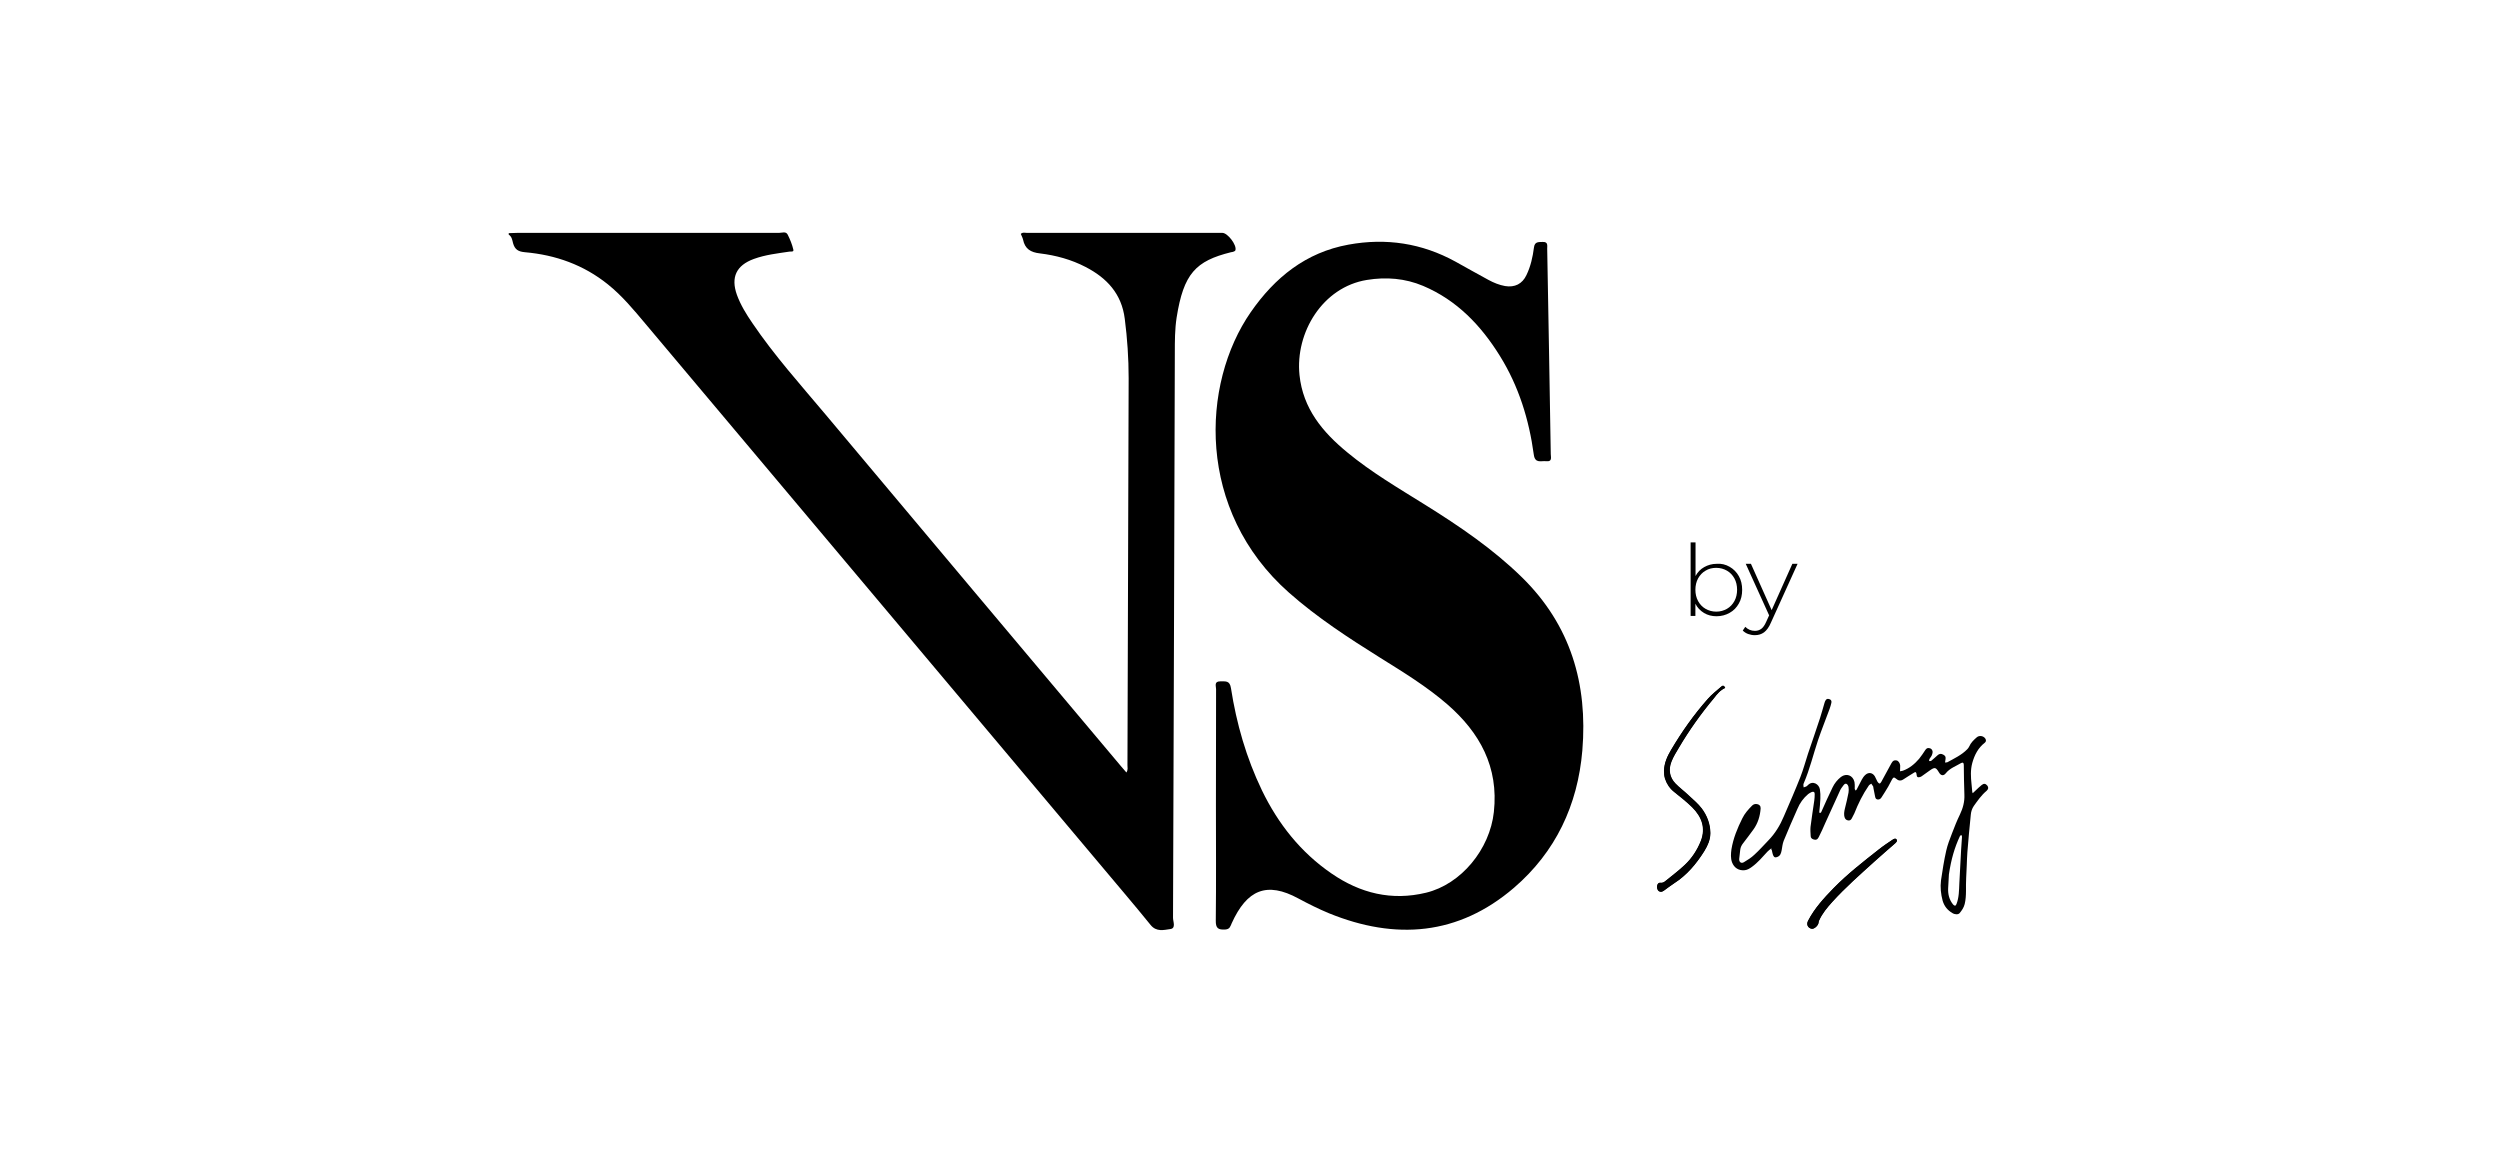
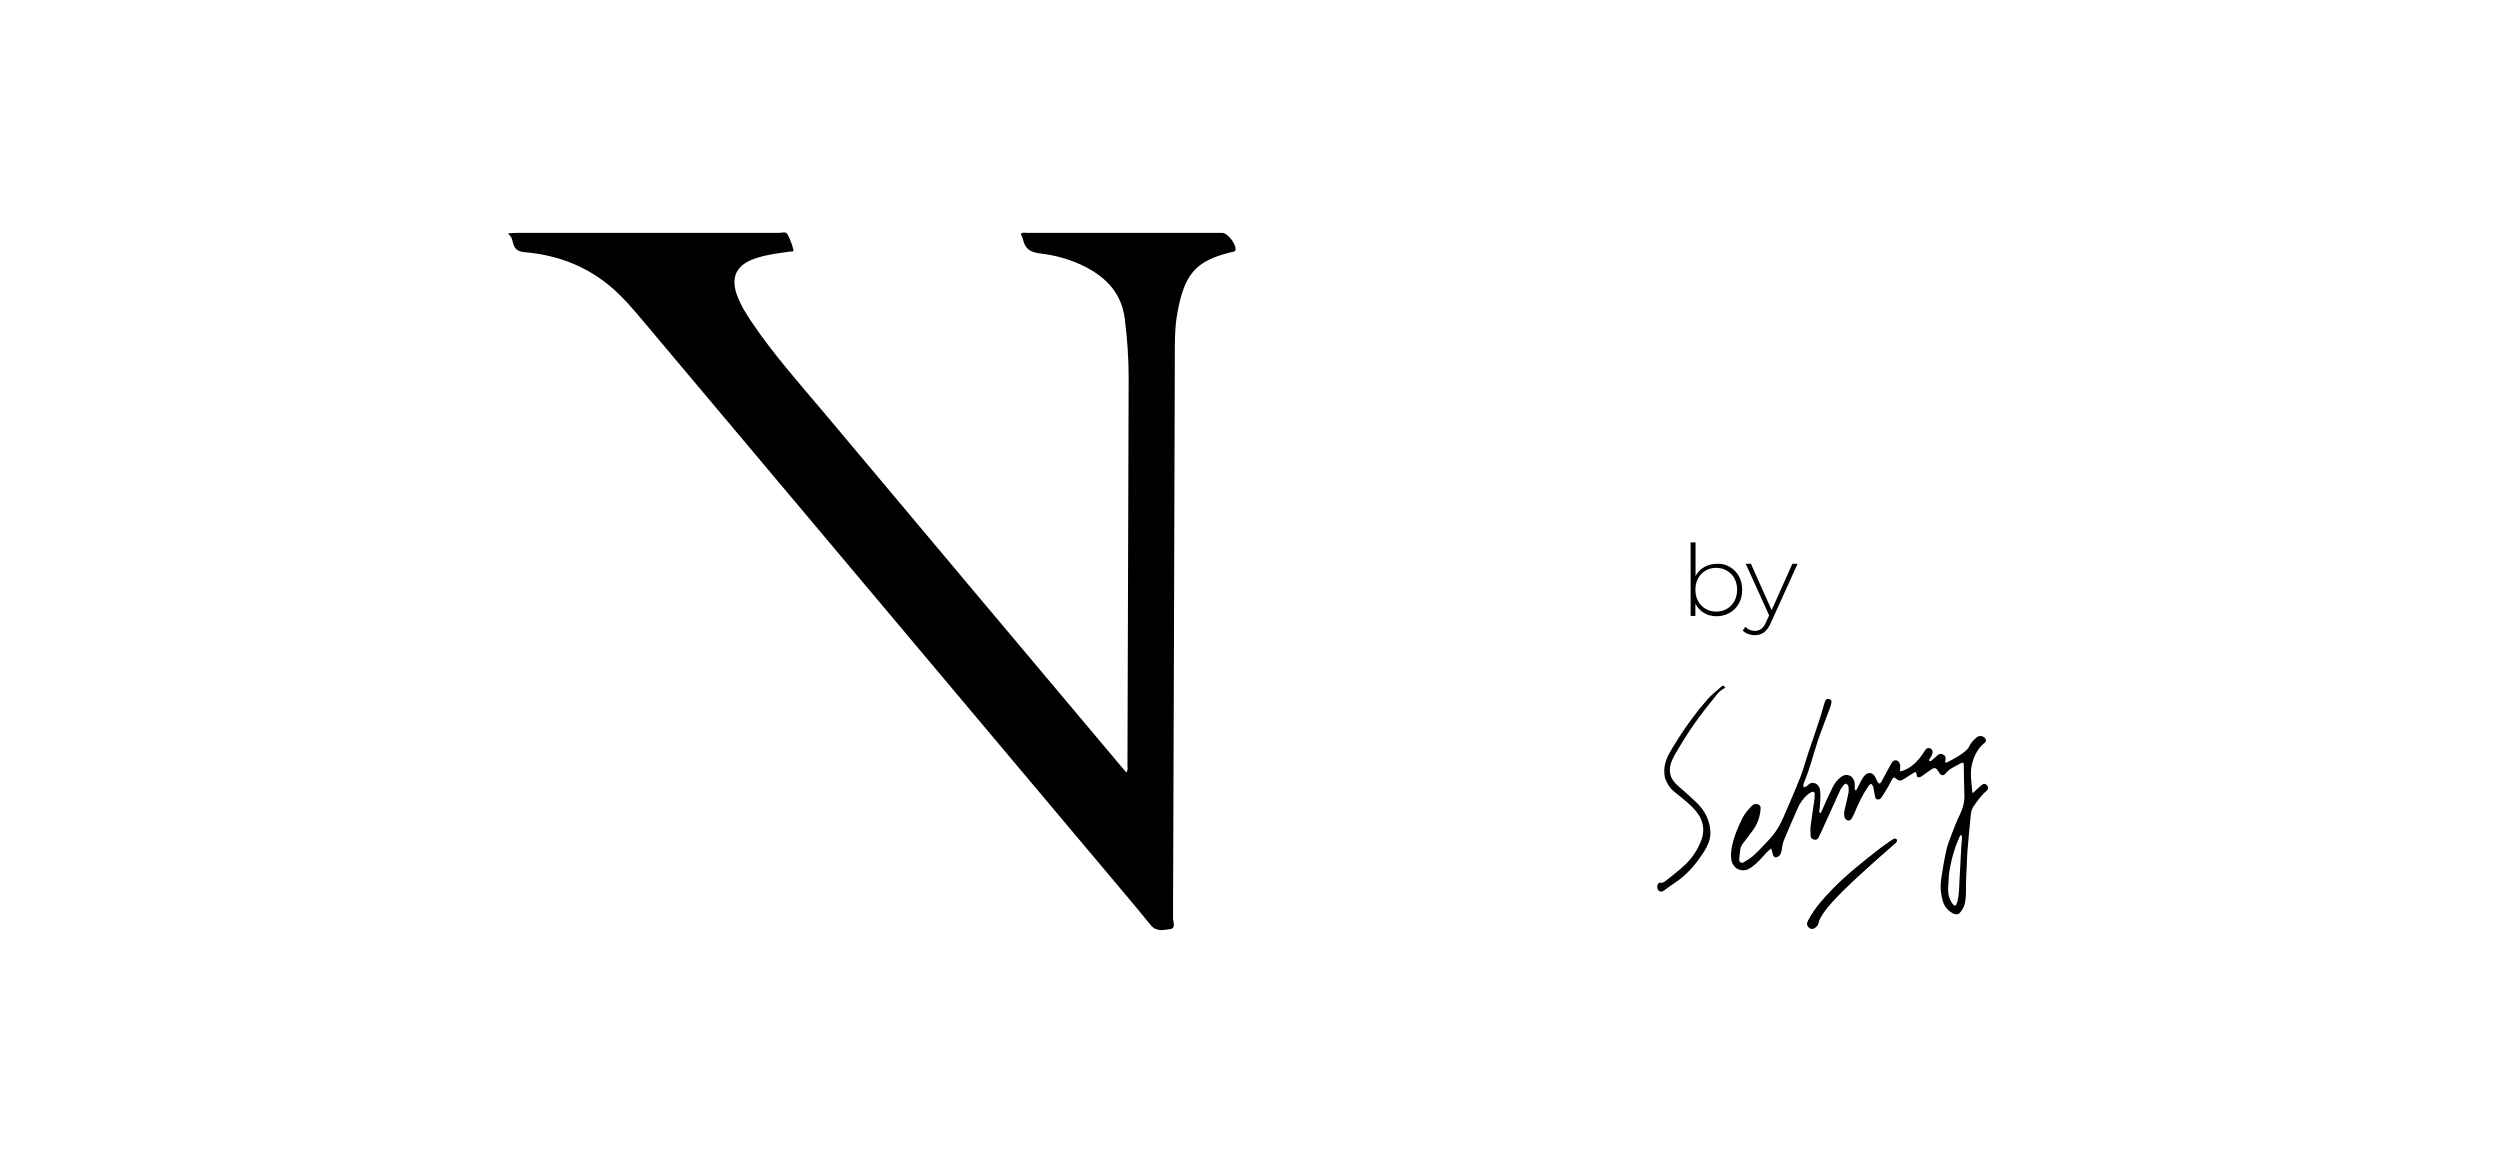
<svg xmlns="http://www.w3.org/2000/svg" width="172" height="80" viewBox="0 0 172 80" fill="none">
  <g clip-path="url(#clip0_1988_10339)">
    <path d="M35 16.041C35.215 16.031 35.42 16.021 35.635 16.021C41.63 16.021 47.625 16.021 53.61 16.021C53.804 16.021 54.071 15.898 54.194 16.144C54.358 16.472 54.501 16.82 54.583 17.179C54.624 17.353 54.409 17.292 54.307 17.312C53.487 17.435 52.657 17.527 51.868 17.814C50.658 18.255 50.269 19.075 50.699 20.284C50.956 20.991 51.345 21.616 51.765 22.231C53.272 24.455 55.055 26.443 56.776 28.492C63.55 36.568 70.334 44.643 77.118 52.708C77.241 52.851 77.364 52.984 77.497 53.148C77.62 52.953 77.569 52.8 77.569 52.646C77.6 43.772 77.63 34.887 77.651 26.012C77.651 24.649 77.558 23.287 77.384 21.934C77.169 20.212 76.155 19.126 74.689 18.368C73.705 17.855 72.64 17.568 71.553 17.435C70.908 17.363 70.518 17.128 70.385 16.482C70.354 16.349 70.283 16.226 70.231 16.093C70.365 15.96 70.508 16.021 70.641 16.021C75.13 16.021 79.618 16.021 84.097 16.021C84.465 16.021 85.101 16.861 84.998 17.21C84.988 17.251 84.937 17.292 84.896 17.302C84.834 17.333 84.763 17.343 84.691 17.353C82.262 17.958 81.432 18.819 80.951 21.852C80.828 22.662 80.828 23.471 80.828 24.291C80.787 37.244 80.756 50.197 80.704 63.15C80.704 63.406 80.92 63.867 80.52 63.919C80.079 63.98 79.557 64.134 79.157 63.632C77.989 62.187 76.769 60.773 75.581 59.348C65.19 47 54.788 34.62 44.387 22.252C43.587 21.299 42.798 20.346 41.825 19.567C40.155 18.224 38.228 17.538 36.117 17.353C35.656 17.312 35.42 17.169 35.297 16.728C35.246 16.523 35.215 16.277 35 16.144C35 16.113 35 16.072 35 16.041Z" fill="black" />
-     <path d="M83.656 55.382C83.656 52.728 83.656 50.064 83.666 47.41C83.666 47.205 83.512 46.877 83.953 46.877C84.302 46.887 84.609 46.795 84.691 47.348C85.07 49.787 85.746 52.144 86.822 54.378C87.939 56.684 89.487 58.641 91.608 60.096C93.586 61.459 95.748 61.992 98.115 61.418C100.524 60.834 102.501 58.436 102.778 55.864C103.116 52.769 101.815 50.402 99.56 48.445C98.146 47.225 96.558 46.252 94.98 45.268C92.787 43.895 90.624 42.491 88.677 40.769C82.293 35.123 82.621 26.423 86.054 21.473C87.714 19.085 89.845 17.364 92.776 16.831C95.359 16.359 97.818 16.728 100.134 17.999C100.892 18.419 101.651 18.85 102.409 19.259C102.768 19.454 103.147 19.608 103.547 19.68C104.213 19.792 104.735 19.536 105.022 18.921C105.309 18.327 105.453 17.681 105.535 17.036C105.586 16.616 105.842 16.657 106.129 16.646C106.518 16.626 106.447 16.892 106.447 17.108C106.529 21.821 106.621 26.535 106.693 31.239C106.693 31.454 106.816 31.782 106.375 31.731C106.037 31.69 105.606 31.915 105.524 31.27C105.196 28.861 104.489 26.576 103.198 24.496C101.897 22.395 100.237 20.653 97.91 19.669C96.67 19.147 95.369 19.044 94.047 19.259C90.993 19.751 89.108 22.877 89.405 25.797C89.641 28.113 91.003 29.733 92.684 31.116C94.354 32.499 96.219 33.586 98.054 34.733C100.421 36.209 102.716 37.767 104.715 39.724C108.066 43.014 109.244 47.061 108.865 51.632C108.547 55.403 107.021 58.621 104.161 61.08C100.339 64.359 96.014 64.698 91.434 62.833C90.716 62.535 90.02 62.187 89.333 61.818C87.15 60.629 85.787 61.213 84.742 63.519C84.65 63.724 84.619 63.929 84.302 63.95C83.81 63.98 83.635 63.867 83.646 63.324C83.676 60.701 83.656 58.037 83.656 55.382Z" fill="black" />
    <path d="M118.693 47.327C118.631 47.174 118.539 47.143 118.447 47.225C118.129 47.502 117.791 47.768 117.514 48.075C116.551 49.162 115.721 50.35 114.983 51.59C114.716 52.031 114.512 52.492 114.501 53.015C114.501 53.199 114.512 53.394 114.573 53.578C114.696 53.927 114.891 54.234 115.188 54.47C115.618 54.818 116.059 55.157 116.448 55.546C117.094 56.192 117.381 56.96 117.032 57.852C116.787 58.477 116.418 59.04 115.926 59.502C115.506 59.901 115.034 60.25 114.583 60.619C114.481 60.701 114.368 60.752 114.235 60.731C114.204 60.721 114.163 60.731 114.132 60.752C113.968 60.854 113.989 61.223 114.163 61.315C114.286 61.377 114.389 61.336 114.491 61.264C114.716 61.1 114.942 60.926 115.178 60.772C116.059 60.209 116.705 59.43 117.258 58.559C117.494 58.169 117.678 57.77 117.678 57.309C117.668 56.684 117.453 56.11 117.084 55.618C116.828 55.28 116.489 55.003 116.172 54.706C115.885 54.429 115.557 54.193 115.28 53.906C114.86 53.476 114.788 52.943 115.003 52.39C115.137 52.051 115.331 51.744 115.516 51.437C116.223 50.238 117.032 49.1 117.924 48.035C118.129 47.758 118.344 47.481 118.693 47.327ZM124.657 63.898C124.667 63.898 124.677 63.898 124.687 63.898C124.862 63.888 125.097 63.652 125.108 63.478C125.108 63.426 125.128 63.375 125.149 63.324C125.364 62.842 125.702 62.443 126.05 62.053C126.952 61.059 127.956 60.178 128.95 59.276C129.422 58.846 129.903 58.436 130.385 58.016C130.457 57.944 130.549 57.862 130.477 57.76C130.406 57.657 130.283 57.718 130.211 57.77C129.893 57.985 129.565 58.19 129.268 58.436C128.192 59.286 127.106 60.127 126.143 61.111C125.477 61.797 124.831 62.494 124.39 63.355C124.267 63.601 124.38 63.857 124.657 63.898Z" fill="black" />
    <path d="M121.869 58.364C121.757 58.456 121.675 58.518 121.603 58.59C121.265 58.959 120.937 59.348 120.527 59.645C120.383 59.748 120.23 59.85 120.035 59.871C119.625 59.912 119.307 59.707 119.164 59.328C119.061 59.041 119.082 58.743 119.123 58.436C119.246 57.678 119.533 56.981 119.871 56.304C120.035 55.966 120.281 55.69 120.547 55.423C120.64 55.331 120.752 55.3 120.886 55.321C121.05 55.352 121.142 55.454 121.132 55.628C121.091 56.151 120.947 56.632 120.64 57.063C120.404 57.38 120.178 57.698 119.933 58.006C119.82 58.149 119.748 58.292 119.728 58.467C119.697 58.682 119.676 58.887 119.656 59.102C119.646 59.317 119.799 59.43 119.984 59.317C120.24 59.164 120.486 59.01 120.701 58.805C121.039 58.498 121.336 58.159 121.654 57.831C122.126 57.35 122.474 56.776 122.73 56.161C123.12 55.259 123.509 54.368 123.868 53.456C124.073 52.933 124.216 52.39 124.39 51.857C124.667 51.037 124.954 50.217 125.22 49.398C125.333 49.049 125.425 48.701 125.528 48.352C125.538 48.311 125.559 48.27 125.569 48.24C125.64 48.096 125.712 48.055 125.845 48.096C125.968 48.127 126.03 48.219 125.999 48.352C125.968 48.496 125.927 48.629 125.876 48.773C125.61 49.5 125.323 50.207 125.077 50.935C124.749 51.919 124.513 52.923 124.103 53.876C124.083 53.917 124.073 53.958 124.073 53.999C124.073 54.06 124.083 54.111 124.093 54.173C124.155 54.153 124.206 54.132 124.267 54.111C124.308 54.091 124.349 54.05 124.38 54.019C124.718 53.671 125.159 53.958 125.21 54.316C125.241 54.521 125.251 54.737 125.241 54.952C125.231 55.249 125.2 55.536 125.169 55.833C125.169 55.864 125.169 55.884 125.169 55.915C125.272 55.956 125.292 55.895 125.323 55.823C125.569 55.27 125.815 54.716 126.081 54.173C126.214 53.896 126.409 53.65 126.655 53.456C127.034 53.169 127.485 53.343 127.588 53.804C127.608 53.917 127.608 54.04 127.608 54.153C127.608 54.194 127.598 54.245 127.608 54.286C127.618 54.316 127.639 54.357 127.659 54.388C127.69 54.368 127.731 54.347 127.741 54.316C127.864 54.091 127.967 53.865 128.09 53.64C128.151 53.527 128.233 53.404 128.336 53.312C128.561 53.107 128.838 53.158 128.991 53.415C129.053 53.527 129.104 53.65 129.166 53.773C129.196 53.825 129.248 53.886 129.309 53.907C129.34 53.917 129.412 53.845 129.432 53.794C129.668 53.374 129.893 52.943 130.129 52.513C130.231 52.328 130.324 52.287 130.488 52.318C130.621 52.349 130.723 52.513 130.734 52.677C130.734 52.8 130.723 52.923 130.723 53.066C130.805 53.046 130.867 53.035 130.918 53.025C131.369 52.861 131.728 52.564 132.035 52.205C132.189 52.021 132.322 51.806 132.455 51.611C132.517 51.519 132.588 51.447 132.711 51.468C132.845 51.478 132.927 51.56 132.957 51.672C132.978 51.765 132.947 51.867 132.916 51.949C132.875 52.052 132.793 52.134 132.742 52.226C132.722 52.267 132.732 52.318 132.722 52.359C132.773 52.359 132.834 52.369 132.875 52.339C133.019 52.226 133.152 52.093 133.295 51.97C133.429 51.847 133.541 51.837 133.695 51.919C133.849 52.001 133.88 52.083 133.849 52.257C133.839 52.318 133.828 52.38 133.818 52.462C133.88 52.451 133.941 52.462 133.982 52.441C134.464 52.175 134.956 51.949 135.345 51.55C135.396 51.498 135.447 51.437 135.478 51.365C135.591 51.099 135.796 50.904 136.011 50.719C136.185 50.576 136.472 50.627 136.595 50.822C136.657 50.925 136.646 51.027 136.554 51.099C136.093 51.457 135.847 51.939 135.693 52.492C135.56 52.984 135.591 53.466 135.642 53.947C135.663 54.132 135.673 54.306 135.693 54.491C135.693 54.511 135.714 54.532 135.724 54.573C135.796 54.511 135.847 54.45 135.909 54.398C136.052 54.265 136.185 54.132 136.339 54.009C136.493 53.886 136.605 53.907 136.728 54.05C136.821 54.173 136.81 54.286 136.677 54.409C136.319 54.706 136.062 55.085 135.796 55.454C135.673 55.638 135.611 55.833 135.591 56.048C135.509 56.909 135.417 57.77 135.355 58.641C135.314 59.225 135.314 59.809 135.273 60.393C135.232 60.998 135.314 61.602 135.171 62.197C135.109 62.443 134.976 62.638 134.822 62.822C134.73 62.935 134.494 62.925 134.33 62.822C133.992 62.627 133.767 62.351 133.654 61.971C133.531 61.51 133.48 61.039 133.541 60.568C133.644 59.881 133.746 59.205 133.9 58.528C133.992 58.118 134.146 57.729 134.3 57.329C134.464 56.899 134.638 56.458 134.843 56.038C135.048 55.608 135.171 55.167 135.15 54.675C135.12 53.989 135.12 53.312 135.109 52.626C135.109 52.482 135.038 52.431 134.915 52.503C134.556 52.718 134.156 52.851 133.88 53.189C133.716 53.404 133.531 53.374 133.398 53.138C133.183 52.779 133.111 52.769 132.773 53.005C132.578 53.138 132.394 53.281 132.199 53.415C132.137 53.456 132.066 53.476 132.004 53.476C131.933 53.486 131.881 53.435 131.871 53.353C131.871 53.312 131.861 53.261 131.851 53.22C131.82 53.107 131.779 53.097 131.687 53.158C131.441 53.312 131.184 53.466 130.939 53.63C130.764 53.743 130.6 53.712 130.457 53.579C130.313 53.456 130.262 53.466 130.17 53.63C130.078 53.784 130.006 53.958 129.914 54.111C129.76 54.368 129.606 54.624 129.442 54.87C129.381 54.962 129.299 55.023 129.166 55.003C129.043 54.983 129.022 54.88 129.002 54.778C128.961 54.583 128.93 54.398 128.889 54.204C128.879 54.173 128.889 54.122 128.868 54.101C128.828 54.04 128.787 53.978 128.746 53.917C128.684 53.958 128.612 53.989 128.571 54.05C128.161 54.644 127.844 55.29 127.577 55.966C127.526 56.079 127.465 56.192 127.403 56.304C127.352 56.397 127.29 56.458 127.178 56.448C127.055 56.438 126.962 56.376 126.921 56.264C126.839 56.048 126.88 55.833 126.932 55.618C127.024 55.259 127.106 54.901 127.178 54.532C127.198 54.409 127.198 54.275 127.178 54.153C127.167 54.071 127.116 53.978 127.055 53.937C126.973 53.886 126.891 53.947 126.839 54.019C126.768 54.122 126.675 54.224 126.614 54.347C126.266 55.105 125.917 55.864 125.579 56.622C125.436 56.95 125.292 57.278 125.128 57.596C125.046 57.77 124.923 57.811 124.759 57.749C124.646 57.708 124.575 57.637 124.575 57.524C124.564 57.309 124.544 57.094 124.564 56.889C124.636 56.284 124.739 55.679 124.821 55.085C124.841 54.941 124.851 54.788 124.851 54.634C124.862 54.501 124.769 54.439 124.646 54.491C124.564 54.532 124.472 54.573 124.401 54.634C124.073 54.911 123.827 55.249 123.663 55.649C123.345 56.376 123.017 57.104 122.72 57.842C122.638 58.047 122.617 58.282 122.576 58.508C122.535 58.702 122.494 58.877 122.279 58.959C122.146 59.01 122.064 59 122.003 58.866C121.951 58.754 121.931 58.62 121.9 58.487C121.869 58.477 121.869 58.446 121.869 58.364ZM134.085 60.158C134.074 60.352 134.054 60.731 134.033 61.111C134.013 61.52 134.105 61.9 134.371 62.228C134.402 62.269 134.464 62.31 134.515 62.31C134.546 62.31 134.587 62.238 134.607 62.197C134.781 61.746 134.781 61.264 134.802 60.783C134.843 60.004 134.884 59.235 134.925 58.456C134.945 58.159 134.966 57.862 134.986 57.565C134.986 57.524 134.956 57.483 134.935 57.442C134.904 57.473 134.853 57.493 134.843 57.524C134.474 58.313 134.238 59.123 134.085 60.158Z" fill="black" />
-     <path d="M118.693 47.327C118.354 47.481 118.129 47.758 117.903 48.034C117.012 49.1 116.202 50.238 115.495 51.437C115.311 51.744 115.116 52.062 114.983 52.4C114.768 52.943 114.839 53.476 115.26 53.917C115.536 54.203 115.864 54.439 116.151 54.716C116.469 55.013 116.807 55.29 117.063 55.628C117.432 56.12 117.658 56.694 117.658 57.319C117.658 57.78 117.483 58.18 117.237 58.569C116.694 59.45 116.038 60.219 115.157 60.782C114.921 60.936 114.706 61.11 114.471 61.274C114.368 61.346 114.266 61.397 114.143 61.326C113.968 61.233 113.948 60.864 114.112 60.762C114.143 60.742 114.184 60.742 114.214 60.742C114.348 60.762 114.46 60.721 114.563 60.629C115.014 60.26 115.485 59.911 115.905 59.512C116.397 59.051 116.766 58.477 117.012 57.862C117.36 56.97 117.073 56.202 116.428 55.556C116.038 55.167 115.598 54.829 115.167 54.48C114.87 54.245 114.665 53.937 114.553 53.589C114.491 53.414 114.481 53.22 114.481 53.025C114.491 52.502 114.706 52.041 114.962 51.601C115.7 50.35 116.53 49.172 117.494 48.086C117.77 47.768 118.108 47.512 118.426 47.235C118.539 47.133 118.621 47.174 118.693 47.327Z" fill="black" />
    <path d="M124.657 63.898C124.38 63.856 124.267 63.6 124.401 63.354C124.851 62.493 125.487 61.797 126.153 61.11C127.116 60.126 128.192 59.286 129.278 58.435C129.586 58.2 129.904 57.984 130.221 57.769C130.303 57.718 130.416 57.646 130.488 57.759C130.559 57.862 130.467 57.944 130.395 58.015C129.924 58.435 129.432 58.845 128.961 59.276C127.967 60.178 126.962 61.059 126.061 62.053C125.712 62.442 125.374 62.842 125.159 63.324C125.138 63.375 125.118 63.426 125.118 63.477C125.108 63.651 124.862 63.887 124.698 63.898C124.677 63.898 124.667 63.898 124.657 63.898Z" fill="black" />
    <path d="M119 38.996C119.266 39.15 119.482 39.365 119.635 39.642C119.789 39.918 119.861 40.226 119.861 40.584C119.861 40.933 119.789 41.251 119.635 41.517C119.482 41.794 119.277 42.009 119 42.163C118.734 42.316 118.426 42.398 118.098 42.398C117.781 42.398 117.494 42.327 117.237 42.173C116.981 42.019 116.776 41.804 116.643 41.538V42.378H116.315V37.315H116.653V39.631C116.797 39.365 116.991 39.16 117.248 39.017C117.504 38.873 117.791 38.791 118.098 38.791C118.426 38.76 118.734 38.842 119 38.996ZM118.816 41.886C119.031 41.763 119.205 41.578 119.328 41.353C119.451 41.128 119.512 40.861 119.512 40.574C119.512 40.287 119.451 40.021 119.328 39.795C119.205 39.57 119.031 39.386 118.816 39.263C118.6 39.139 118.354 39.068 118.078 39.068C117.801 39.068 117.555 39.129 117.34 39.263C117.125 39.386 116.95 39.57 116.828 39.795C116.705 40.021 116.643 40.287 116.643 40.574C116.643 40.861 116.705 41.128 116.828 41.353C116.95 41.578 117.125 41.763 117.34 41.886C117.555 42.009 117.801 42.081 118.078 42.081C118.354 42.081 118.6 42.009 118.816 41.886Z" fill="black" />
    <path d="M123.673 38.791L121.839 42.839C121.705 43.157 121.541 43.372 121.367 43.505C121.183 43.638 120.978 43.7 120.732 43.7C120.568 43.7 120.414 43.669 120.271 43.618C120.127 43.566 120.004 43.484 119.902 43.382L120.076 43.126C120.26 43.31 120.476 43.403 120.742 43.403C120.916 43.403 121.06 43.351 121.183 43.259C121.306 43.167 121.418 43.003 121.521 42.767L121.716 42.337L120.107 38.791H120.465L121.89 41.978L123.314 38.791H123.673Z" fill="black" />
  </g>
  <defs>
    <clipPath id="clip0_1988_10339">
      <rect width="101.79" height="48" fill="white" transform="translate(35 16)" />
    </clipPath>
  </defs>
</svg>